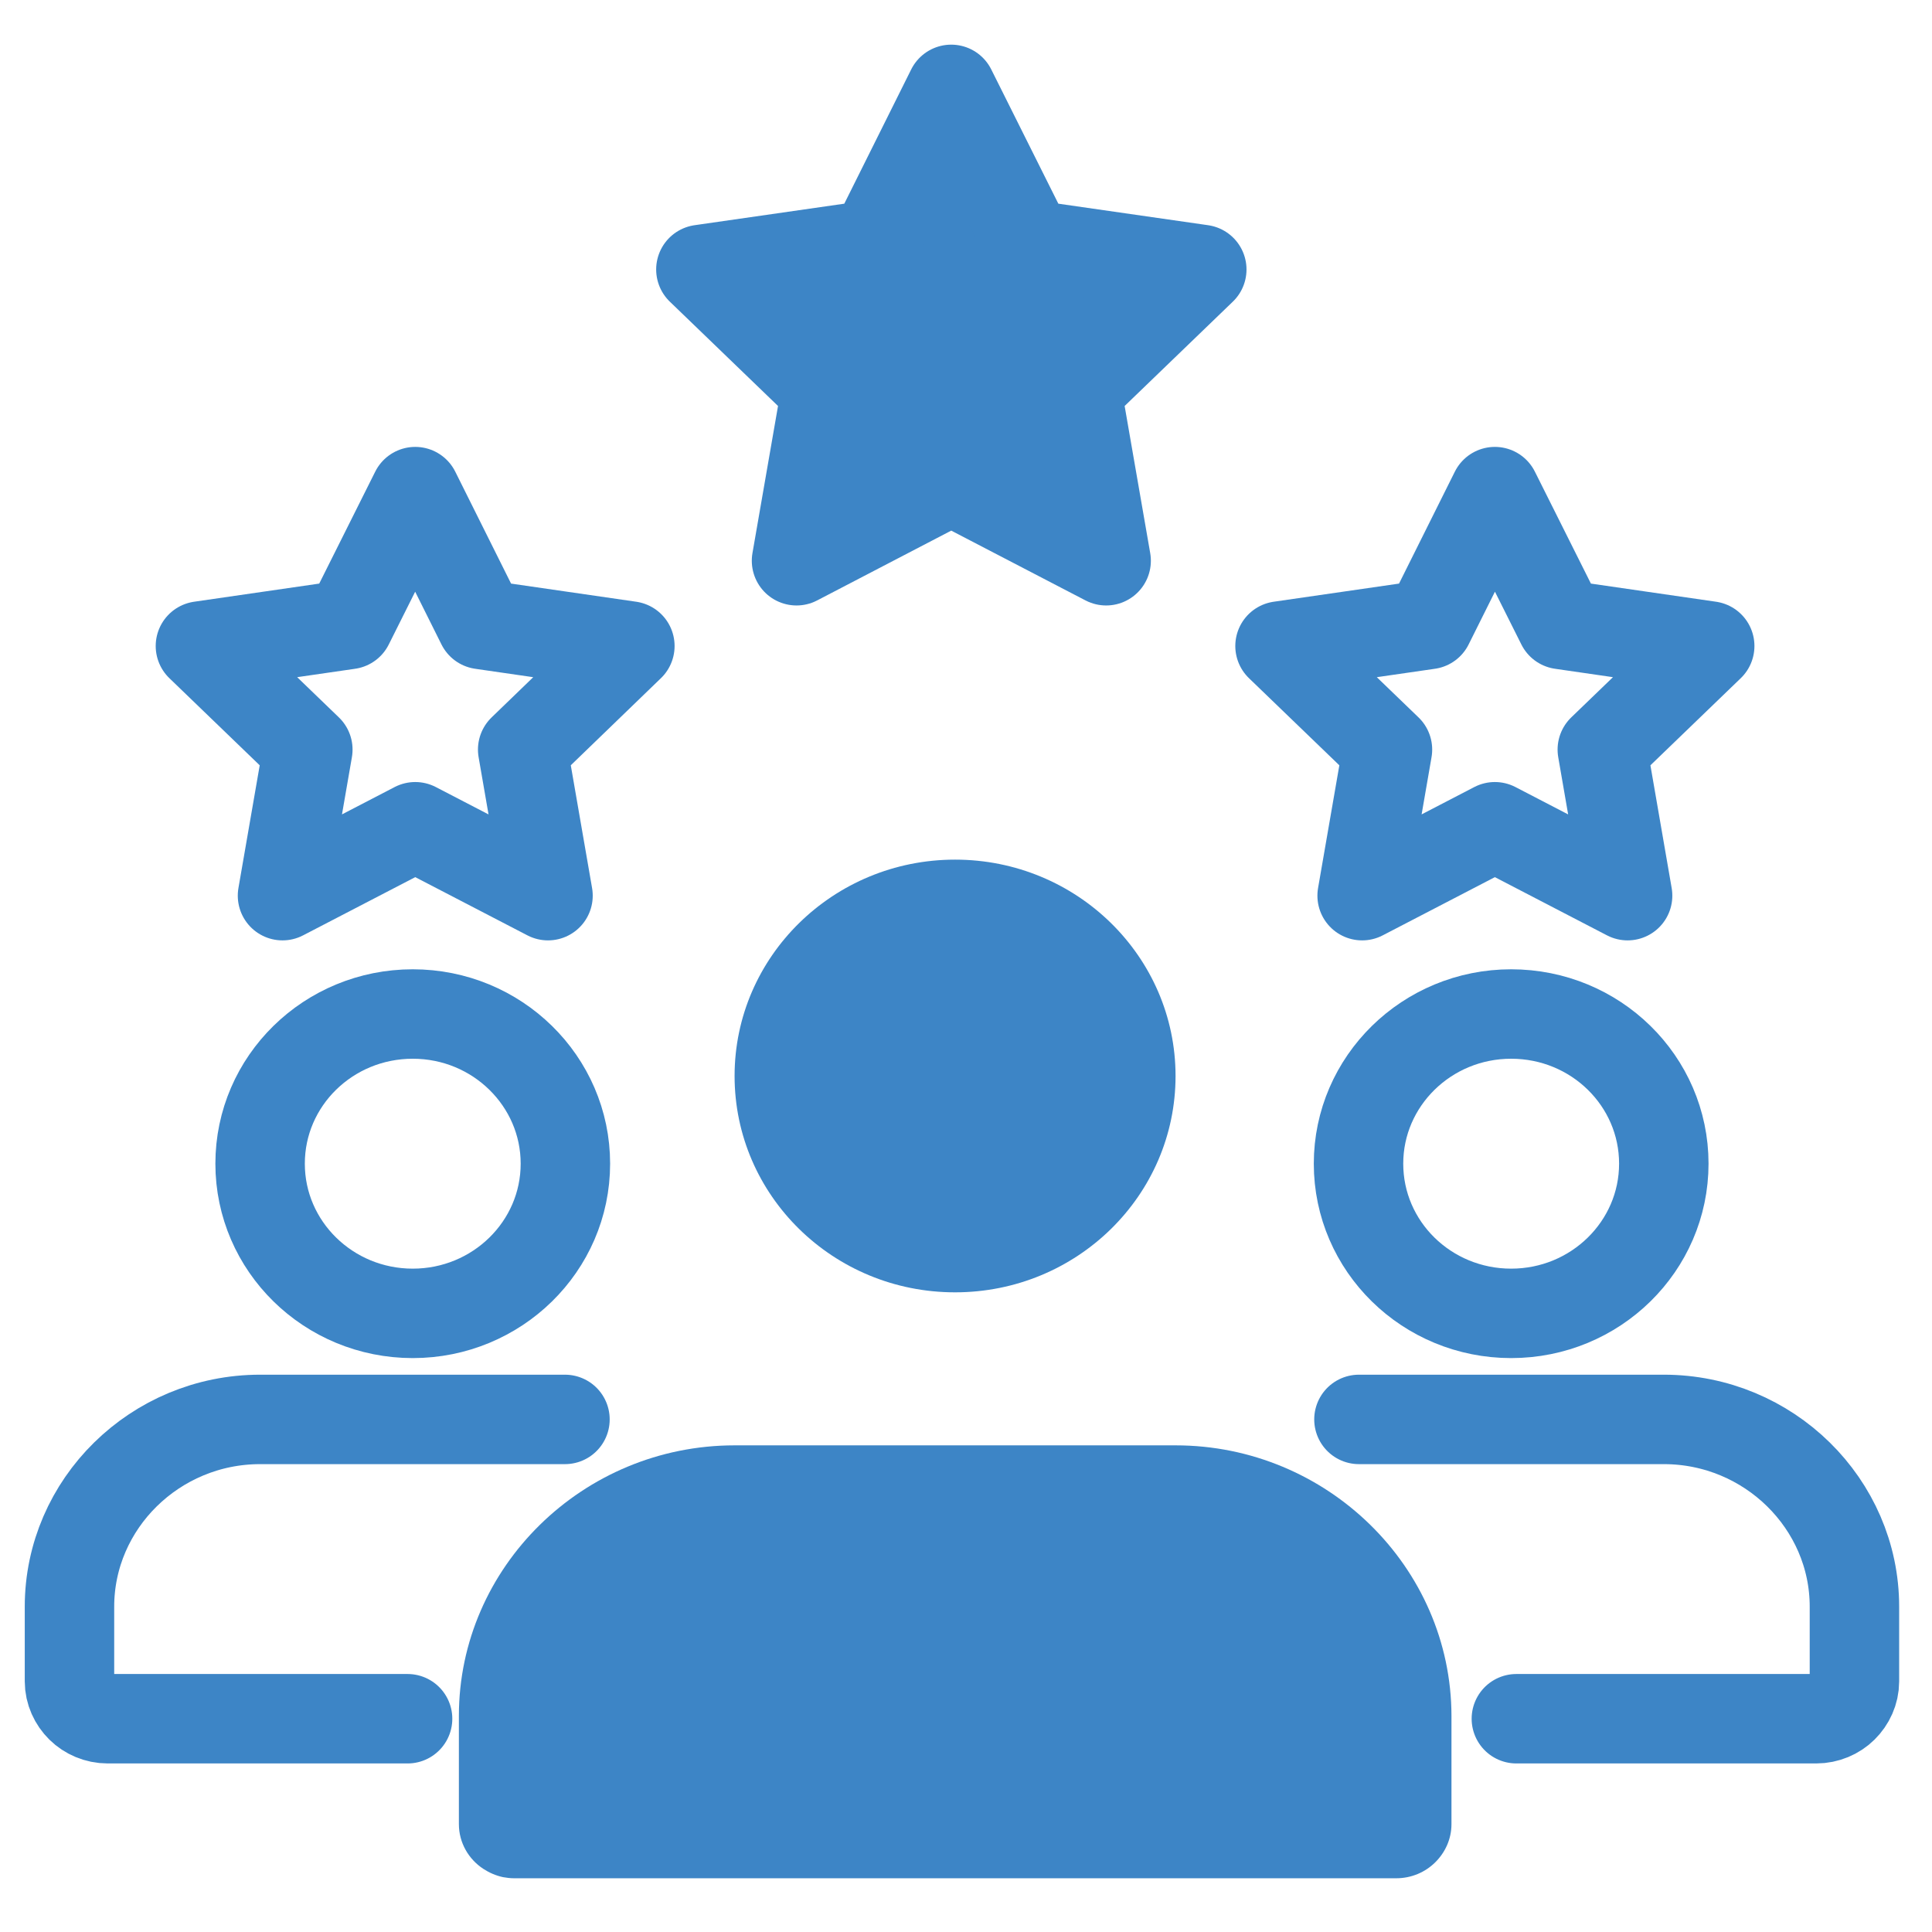
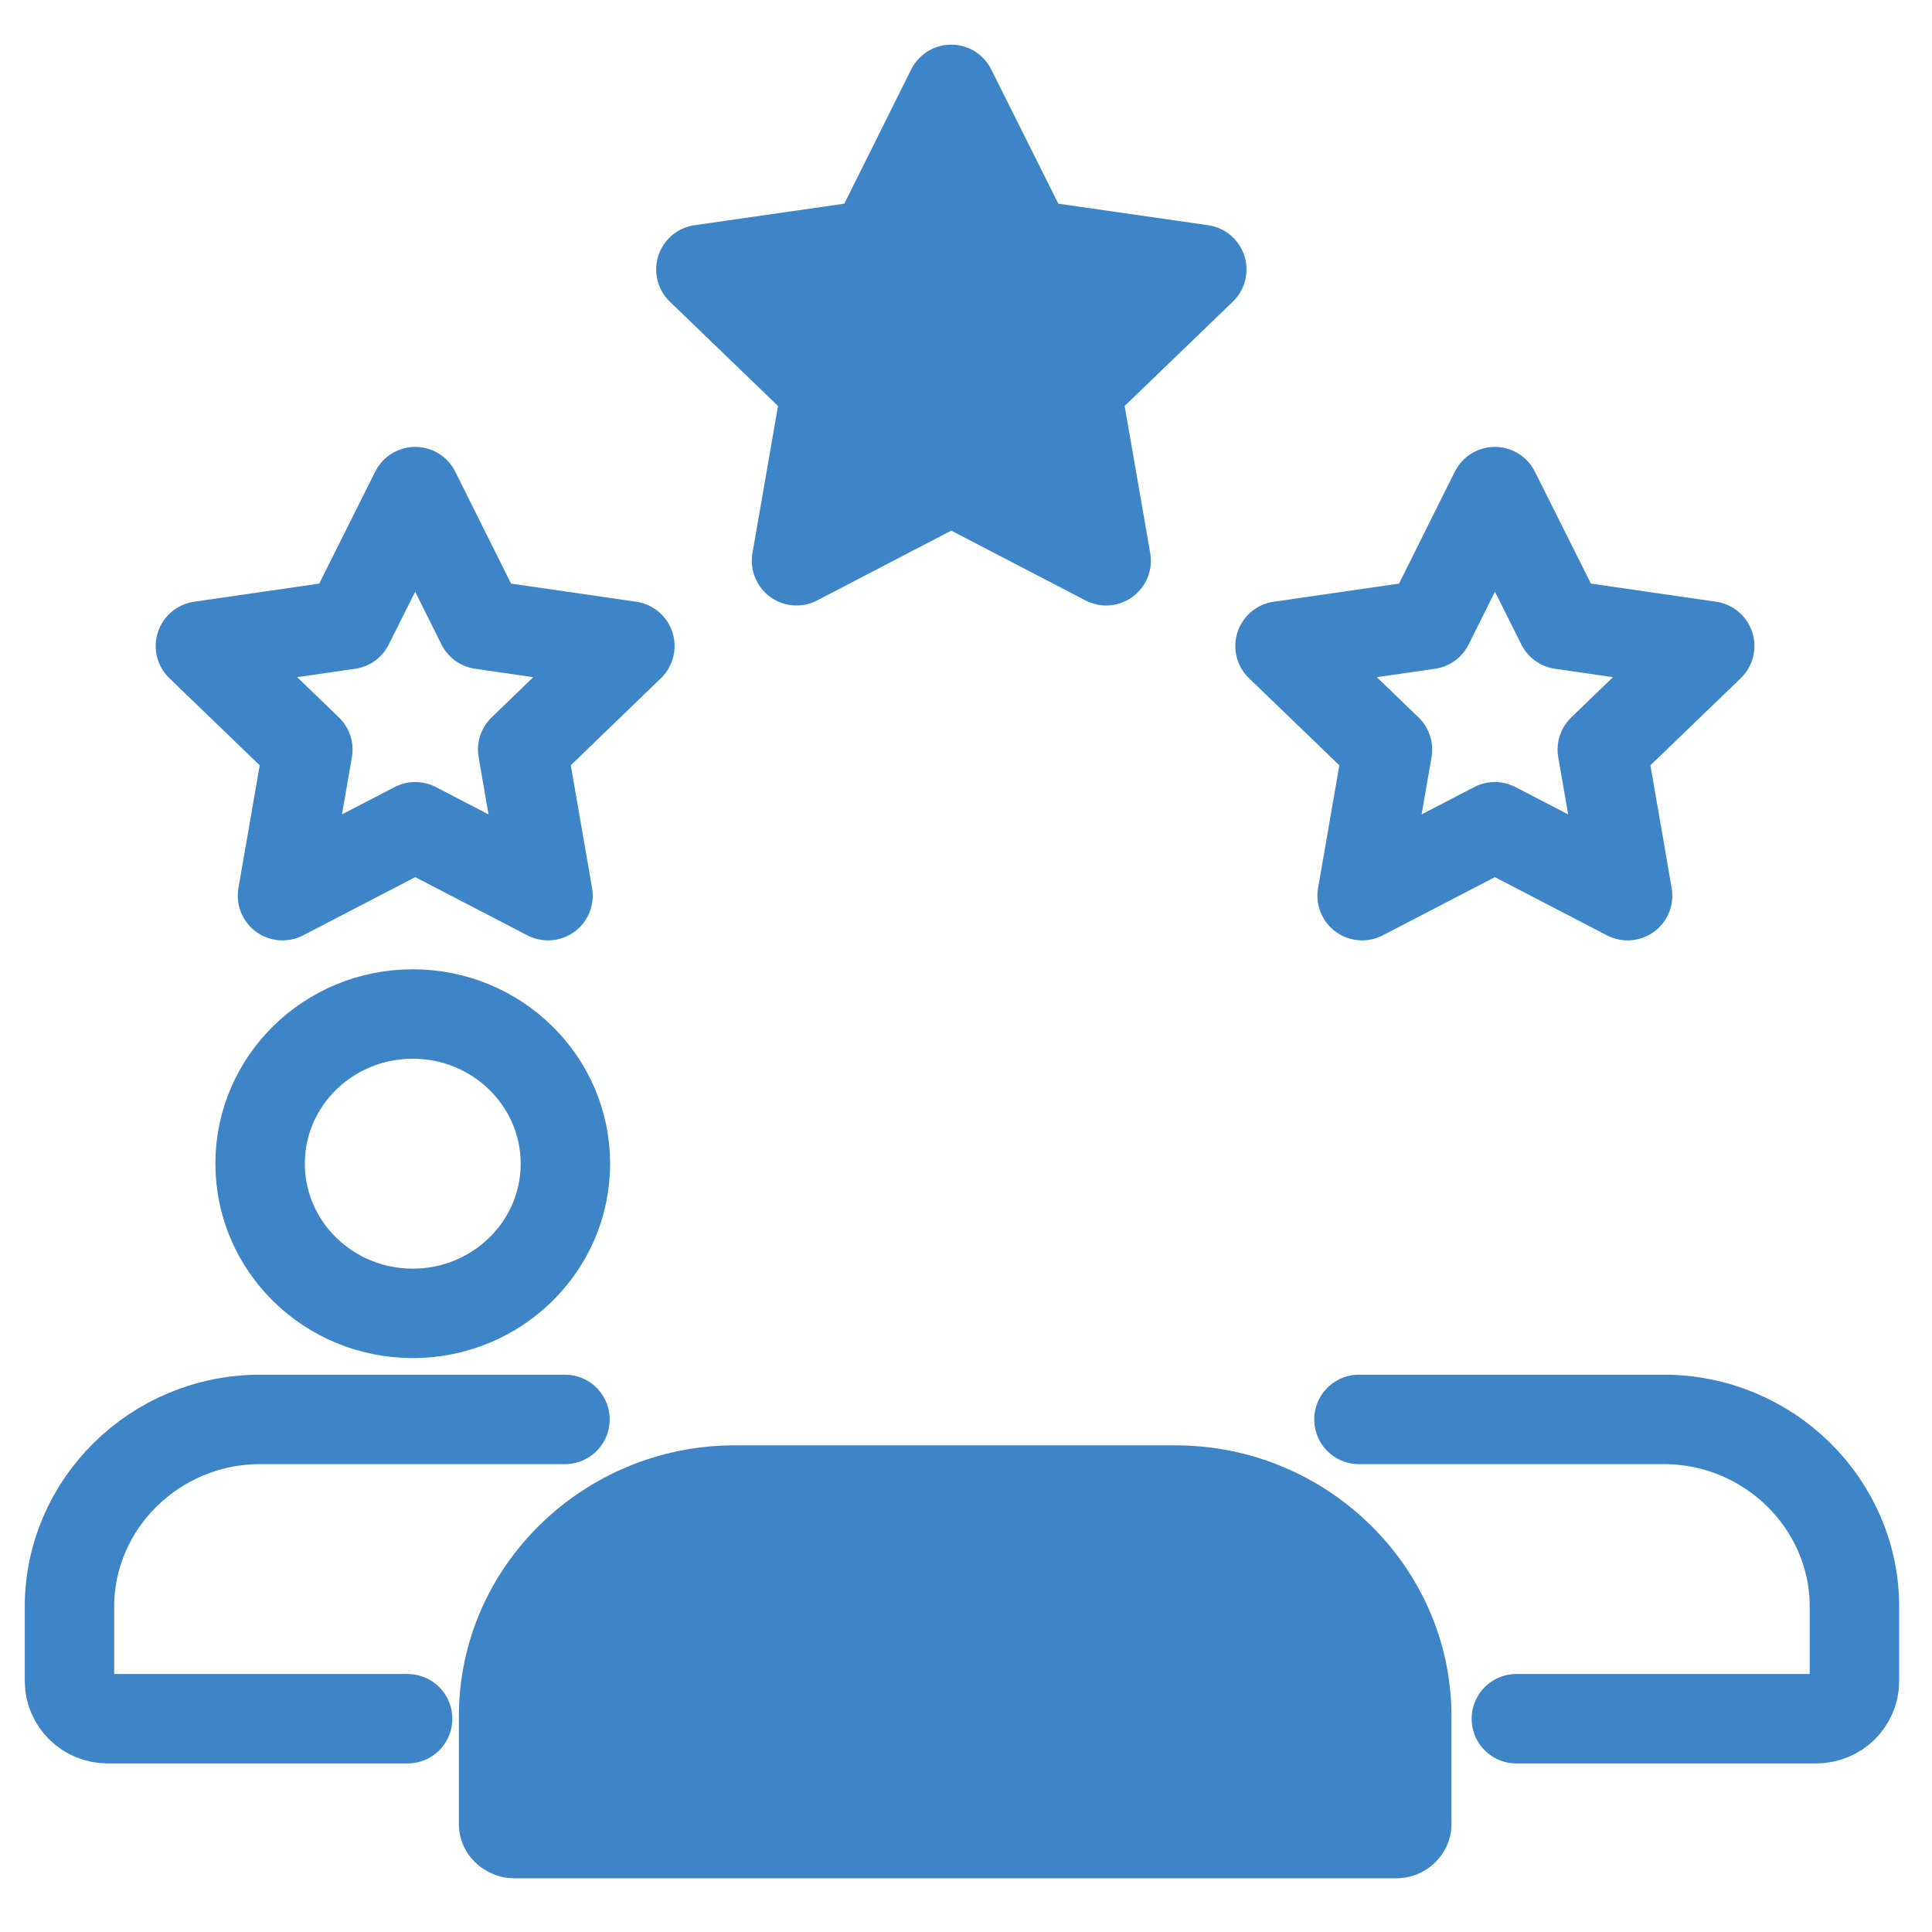
<svg xmlns="http://www.w3.org/2000/svg" width="54" height="54" viewBox="0 0 54 54" fill="none">
-   <path d="M26.694 36.121C30.101 36.121 32.857 33.413 32.857 30.074C32.857 26.735 30.095 24.027 26.694 24.027C23.294 24.027 20.532 26.735 20.532 30.074C20.532 33.413 23.287 36.121 26.694 36.121Z" fill="#3D85C6" />
  <path d="M32.857 40.398H29.931H23.458H20.531C16.297 40.398 12.826 43.8 12.826 47.958V49.471V50.985C12.826 51.504 13.098 51.966 13.509 52.235C13.673 52.342 13.857 52.423 14.059 52.467C14.16 52.485 14.261 52.498 14.369 52.498H26.909H39.026C39.45 52.498 39.835 52.329 40.114 52.054C40.392 51.779 40.569 51.404 40.569 50.985V49.471V47.958C40.562 43.8 37.092 40.398 32.857 40.398Z" fill="#3D85C6" />
  <path d="M26.587 2.498L28.755 6.837L33.59 7.532L30.089 10.908L30.917 15.673L26.587 13.422L22.263 15.673L23.091 10.908L19.59 7.532L24.425 6.837L26.587 2.498Z" fill="#3D85C6" stroke="#3D85C6" stroke-width="2.5" stroke-miterlimit="10" stroke-linecap="round" stroke-linejoin="round" />
  <path d="M41.782 13.741L43.641 17.455L47.787 18.056L44.785 20.951L45.492 25.034L41.782 23.108L38.072 25.034L38.78 20.951L35.777 18.056L39.93 17.455L41.782 13.741Z" stroke="#3D85C6" stroke-width="2.5" stroke-miterlimit="10" stroke-linecap="round" stroke-linejoin="round" />
  <path d="M11.606 13.741L13.458 17.455L17.605 18.056L14.609 20.951L15.317 25.034L11.606 23.108L7.896 25.034L8.604 20.951L5.602 18.056L9.748 17.455L11.606 13.741Z" stroke="#3D85C6" stroke-width="2.5" stroke-miterlimit="10" stroke-linecap="round" stroke-linejoin="round" />
-   <path d="M42.237 36.709C44.595 36.709 46.504 34.833 46.504 32.525C46.504 30.212 44.595 28.342 42.237 28.342C39.88 28.342 37.971 30.218 37.971 32.525C37.971 34.839 39.88 36.709 42.237 36.709Z" stroke="#3D85C6" stroke-width="2.5" stroke-miterlimit="10" stroke-linecap="round" stroke-linejoin="round" />
  <path d="M42.383 48.039H50.764C51.055 48.039 51.327 47.92 51.516 47.733C51.706 47.545 51.832 47.283 51.832 46.995V45.951V44.907C51.832 42.03 49.437 39.673 46.504 39.673H44.481H40.006H37.983" stroke="#3D85C6" stroke-width="2.5" stroke-miterlimit="10" stroke-linecap="round" stroke-linejoin="round" />
  <path d="M11.537 36.709C9.179 36.709 7.27 34.833 7.27 32.525C7.27 30.212 9.179 28.342 11.537 28.342C13.895 28.342 15.803 30.218 15.803 32.525C15.803 34.839 13.888 36.709 11.537 36.709Z" stroke="#3D85C6" stroke-width="2.5" stroke-miterlimit="10" stroke-linecap="round" stroke-linejoin="round" />
  <path d="M11.392 48.039H3.01C2.719 48.039 2.447 47.92 2.258 47.733C2.068 47.545 1.942 47.283 1.942 46.995V45.951V44.907C1.942 42.03 4.337 39.673 7.27 39.673H9.293H13.768H15.791" stroke="#3D85C6" stroke-width="2.5" stroke-miterlimit="10" stroke-linecap="round" stroke-linejoin="round" />
</svg>